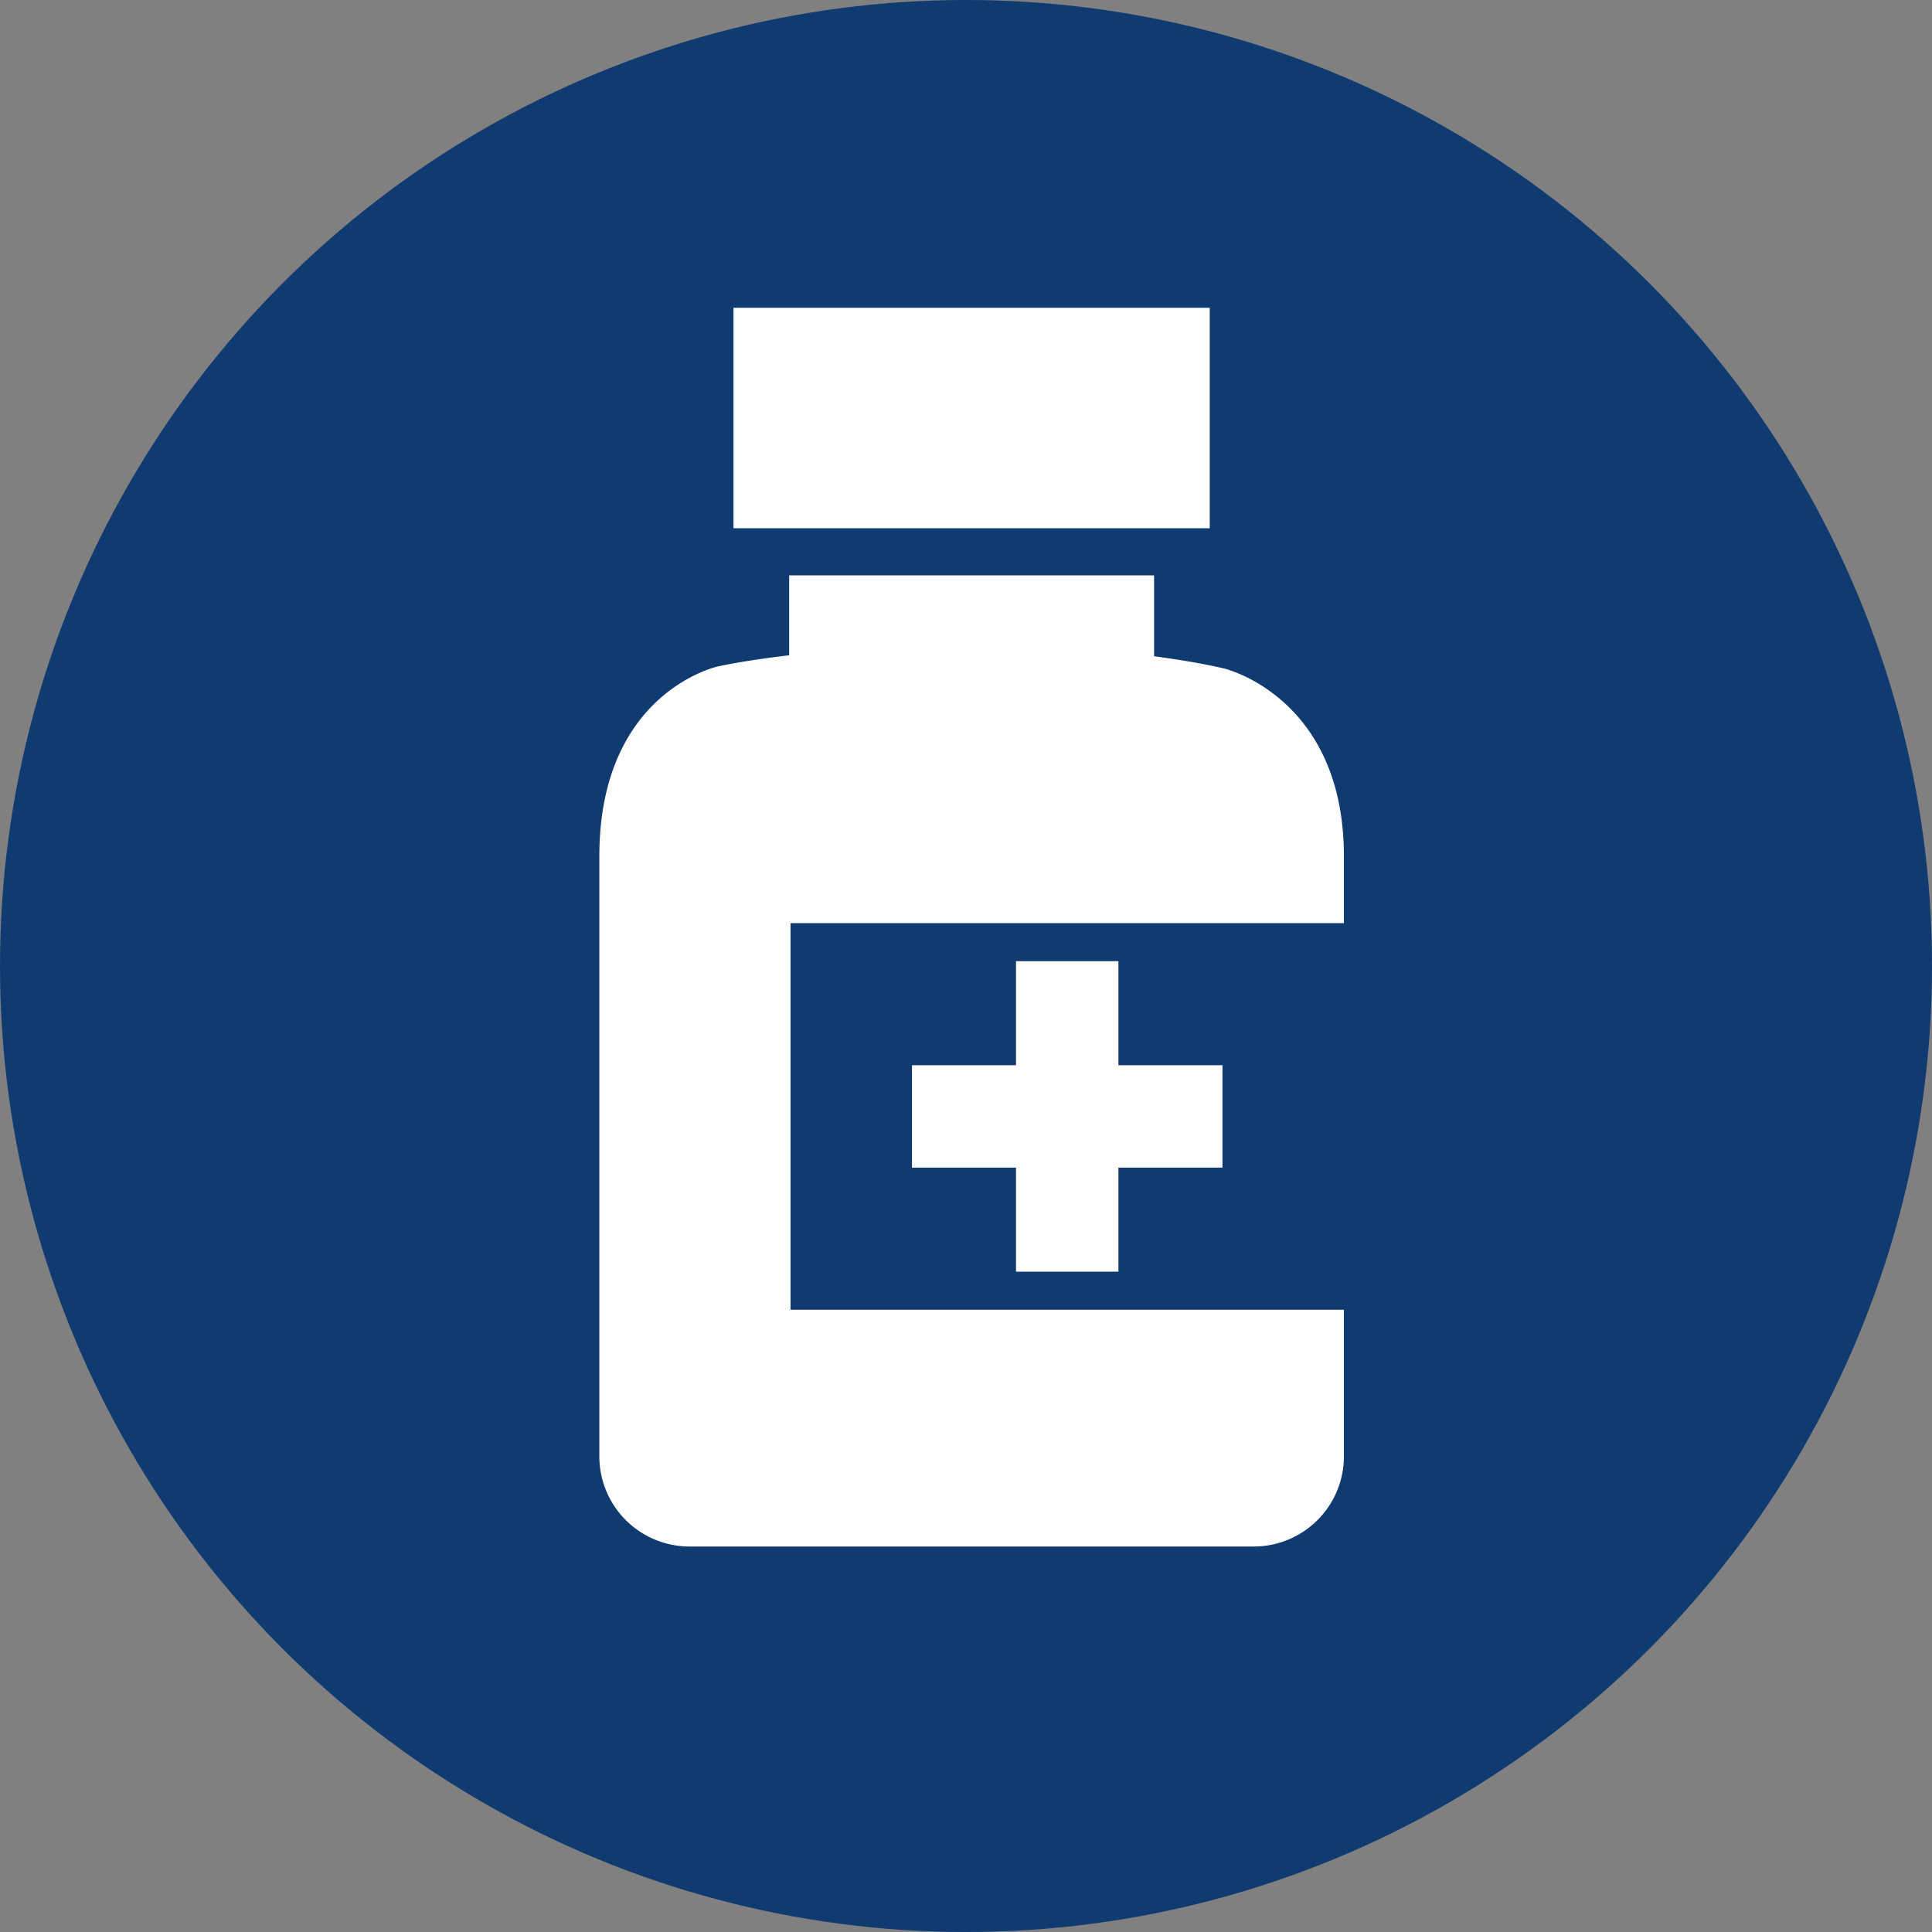
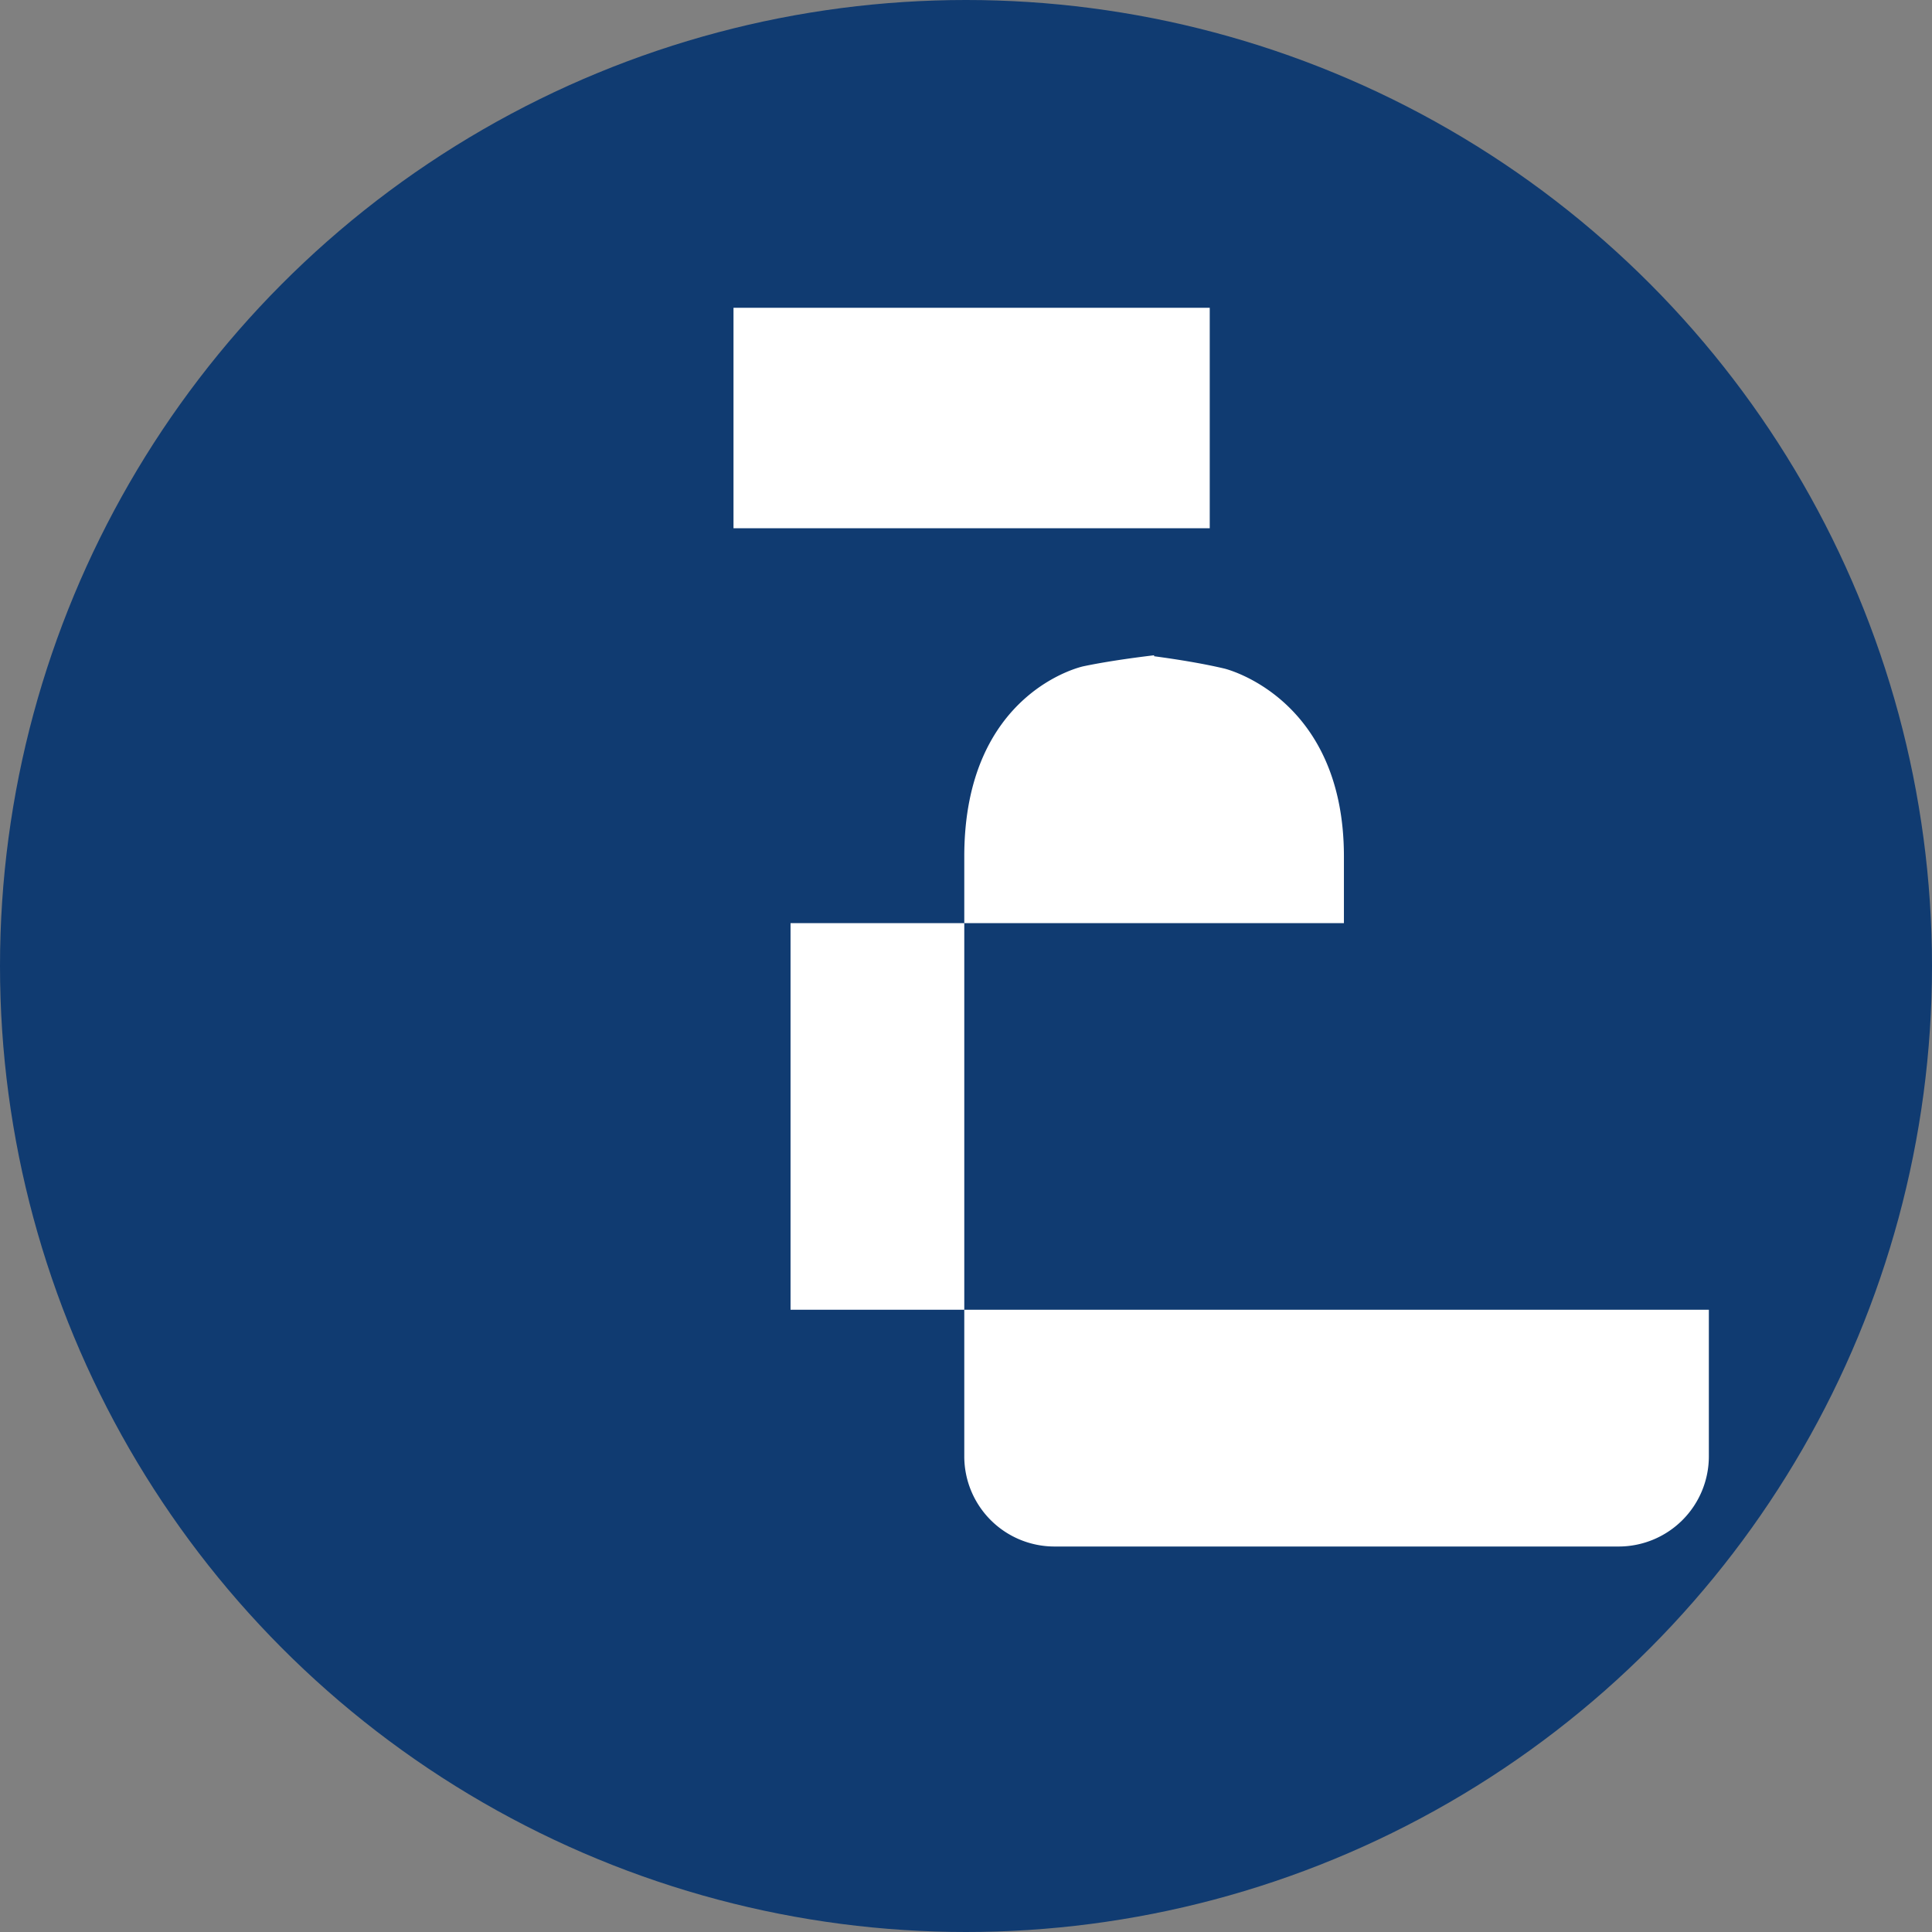
<svg xmlns="http://www.w3.org/2000/svg" width="100" height="100" viewBox="0 0 100 100">
  <rect x="0" y="0" width="100" height="100" fill="#808080" stroke="none" />
  <defs>
    <style>
            .cls-2{fill:#fff}
        </style>
  </defs>
  <g id="Group_1461" transform="translate(-570.233 -236.07)">
    <circle id="Ellipse_78" cx="50" cy="50" r="50" fill="#103b71" transform="translate(570.233 236.07)" />
    <g id="Group_627" transform="translate(601.255 252.001)">
      <path id="Rectangle_324" d="M0 0H24.65V11.411H0z" class="cls-2" transform="translate(6.944)" />
-       <path id="Path_376" d="M659.233 299.05c0-8.26-6.187-9.725-6.187-9.725-1.012-.24-2.3-.459-3.638-.638V284.5h-18.889v4.137c-1.347.16-2.643.357-3.664.571 0 0-6.161 1.3-6.161 9.84v31.064a4.669 4.669 0 0 0 4.655 4.655h29.229a4.669 4.669 0 0 0 4.655-4.655v-7.6H630.59V302.5h28.643z" class="cls-2" transform="translate(-620.694 -270.651)" />
-       <path id="Path_377" d="M657.838 333.224v-5.385h5.385v-5.3h-5.385v-5.385h-5.3v5.385h-5.385v5.3h5.385v5.385z" class="cls-2" transform="translate(-630.971 -283.334)" />
+       <path id="Path_376" d="M659.233 299.05c0-8.26-6.187-9.725-6.187-9.725-1.012-.24-2.3-.459-3.638-.638V284.5v4.137c-1.347.16-2.643.357-3.664.571 0 0-6.161 1.3-6.161 9.84v31.064a4.669 4.669 0 0 0 4.655 4.655h29.229a4.669 4.669 0 0 0 4.655-4.655v-7.6H630.59V302.5h28.643z" class="cls-2" transform="translate(-620.694 -270.651)" />
    </g>
  </g>
</svg>